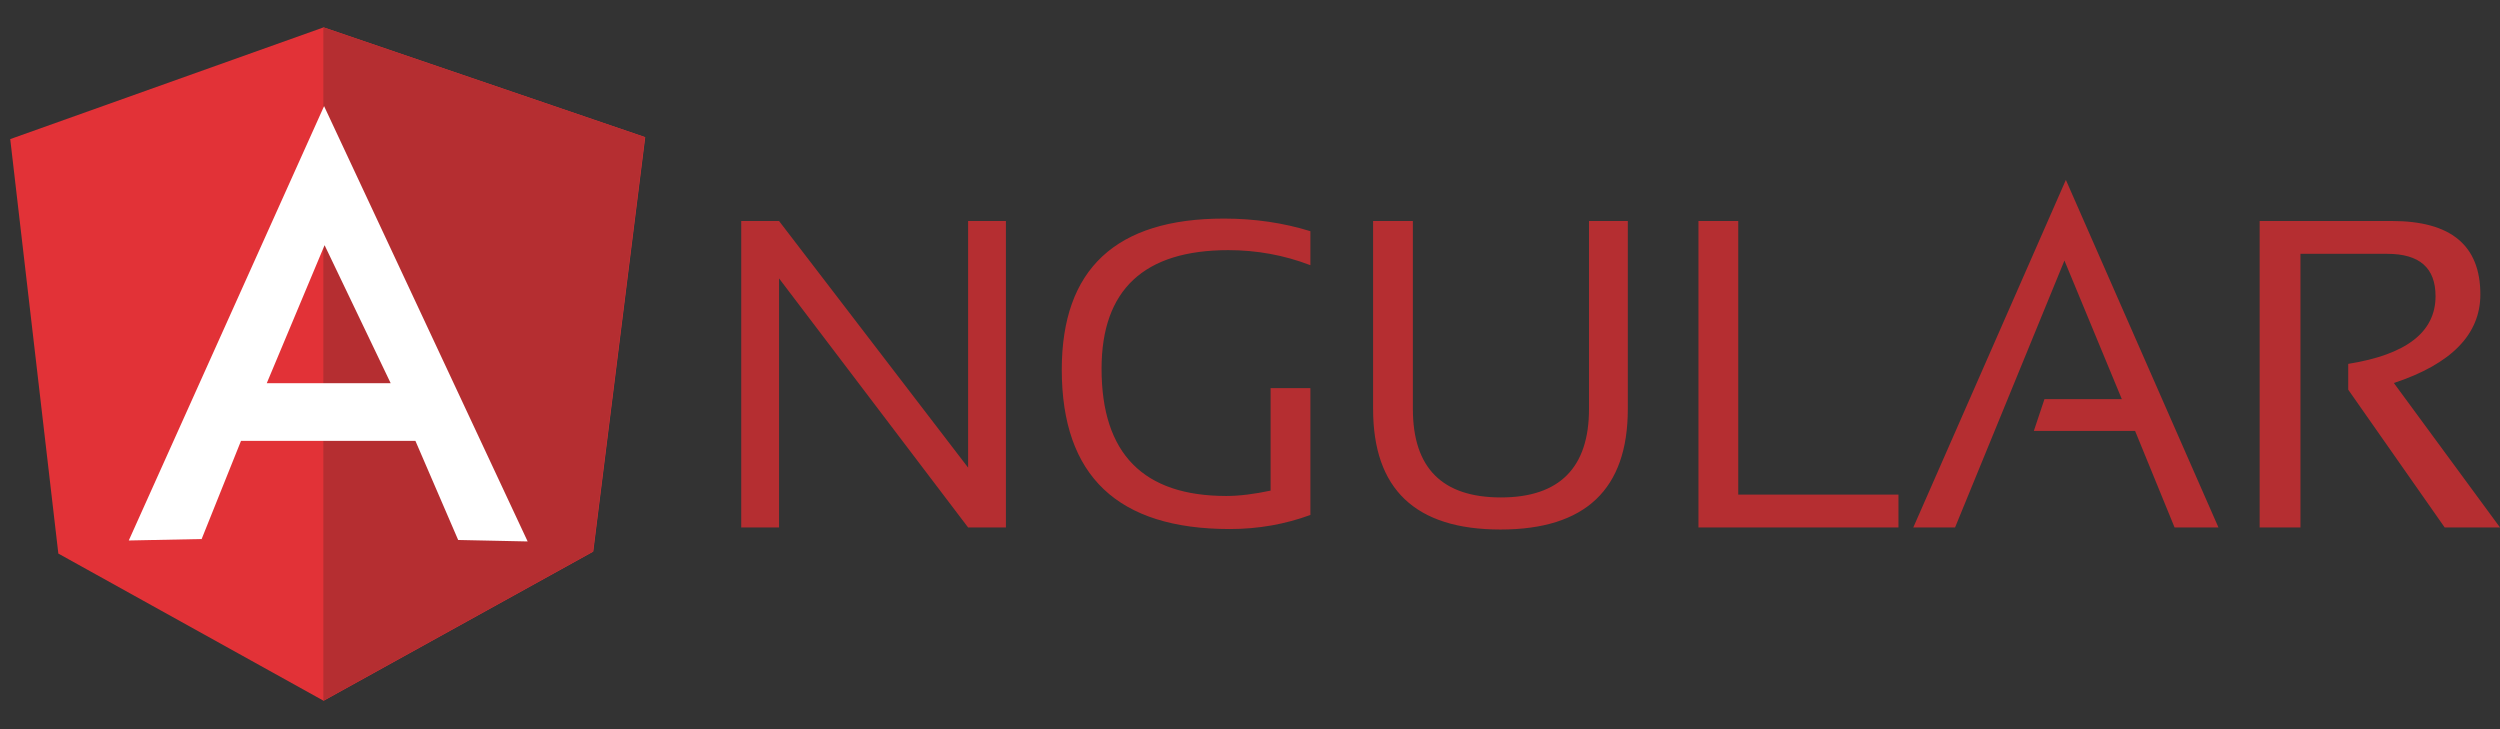
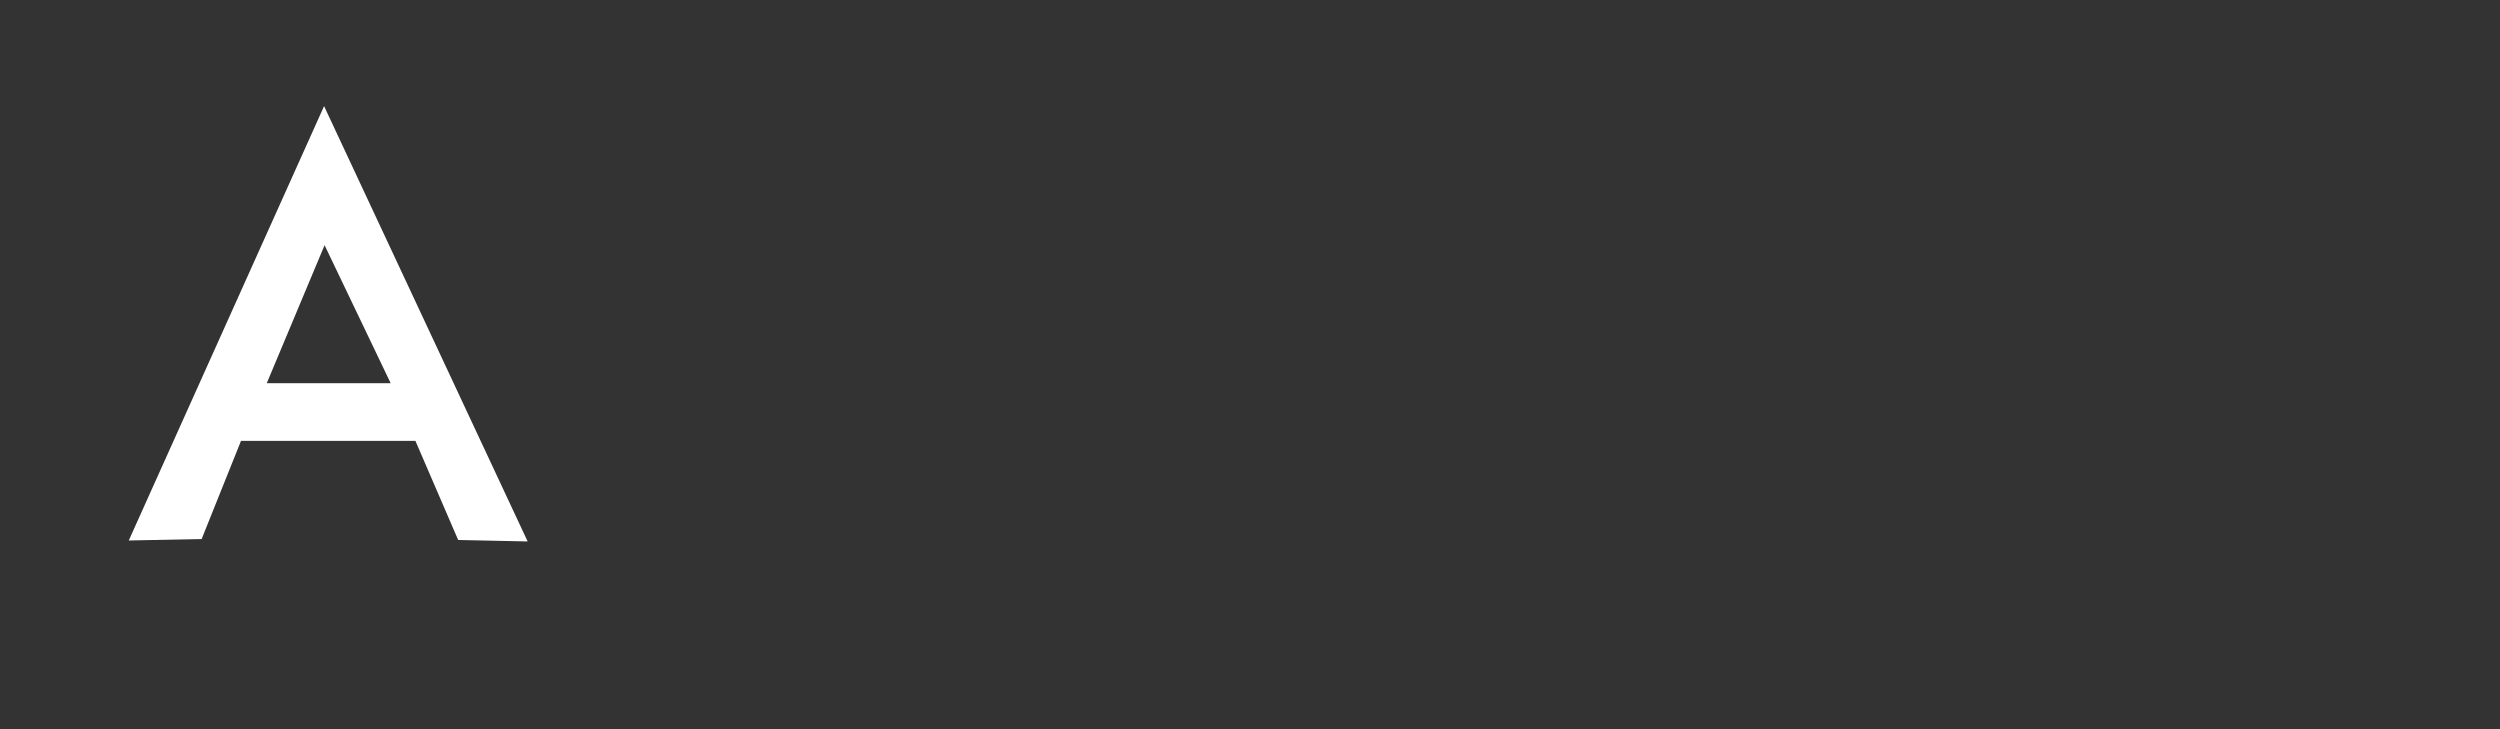
<svg xmlns="http://www.w3.org/2000/svg" id="a" data-name="Layer_1" viewBox="0 0 120 35">
  <rect x="0" y="0" width="120" height="35" fill="#333333" stroke="none" />
  <defs>
    <style> .b { fill: #fff; } .b, .c, .d { fill-rule: evenodd; } .c { fill: #b52e31; } .d { fill: #e23237; } </style>
  </defs>
-   <path class="c" d="M35.579,25.318v-14.71h1.815l9.075,11.838v-11.838h1.815v14.71h-1.815l-9.075-11.955v11.955h-1.815ZM62.899,24.718c-1.203.443-2.5.676-3.868.676-5.378,0-8.066-2.542-8.066-7.649,0-4.827,2.594-7.253,7.783-7.253,1.486,0,2.877.21,4.151.606v1.632c-1.274-.49-2.594-.723-3.939-.723-4.057,0-6.085,1.912-6.085,5.69,0,4.081,2.005,6.11,5.991,6.11.637,0,1.344-.093,2.123-.257v-4.921h1.91v6.087h0ZM65.908,19.633v-9.025h1.91v9.025c0,2.822,1.401,4.244,4.227,4.244,2.802,0,4.227-1.423,4.227-4.244v-9.025h1.863v9.025c0,3.848-2.03,5.784-6.113,5.784s-6.113-1.936-6.113-5.784ZM83.436,10.607v13.134h7.69v1.576h-9.6v-14.71h1.91ZM93.842,25.318h-2.004l7.324-16.683,7.324,16.683h-2.106l-1.895-4.633h-4.86l.509-1.528h3.713l-2.754-6.651-5.251,12.813h0ZM108.463,25.318v-14.71h6.347c2.831,0,4.247,1.167,4.247,3.526,0,1.915-1.392,3.339-4.152,4.25l5.096,6.935h-2.655s-4.631-6.614-4.631-6.614v-1.239c2.779-.444,4.191-1.519,4.191-3.249,0-1.356-.764-2.033-2.316-2.033h-4.168v13.134h-1.958Z" />
-   <path class="d" d="M.491,6.677L15.533,1.313l15.438,5.271-2.495,19.893-12.943,7.16-12.733-7.066L.491,6.677Z" />
-   <path class="c" d="M30.958,6.583L15.52,1.313v32.323l12.943-7.16,2.495-19.893h0Z" />
  <path class="b" d="M15.556,5.094L6.181,25.943l3.498-.07,1.889-4.711h8.372l2.052,4.757,3.335.07L15.556,5.094h0ZM15.58,11.769l3.172,6.623h-5.947l2.775-6.623Z" />
</svg>